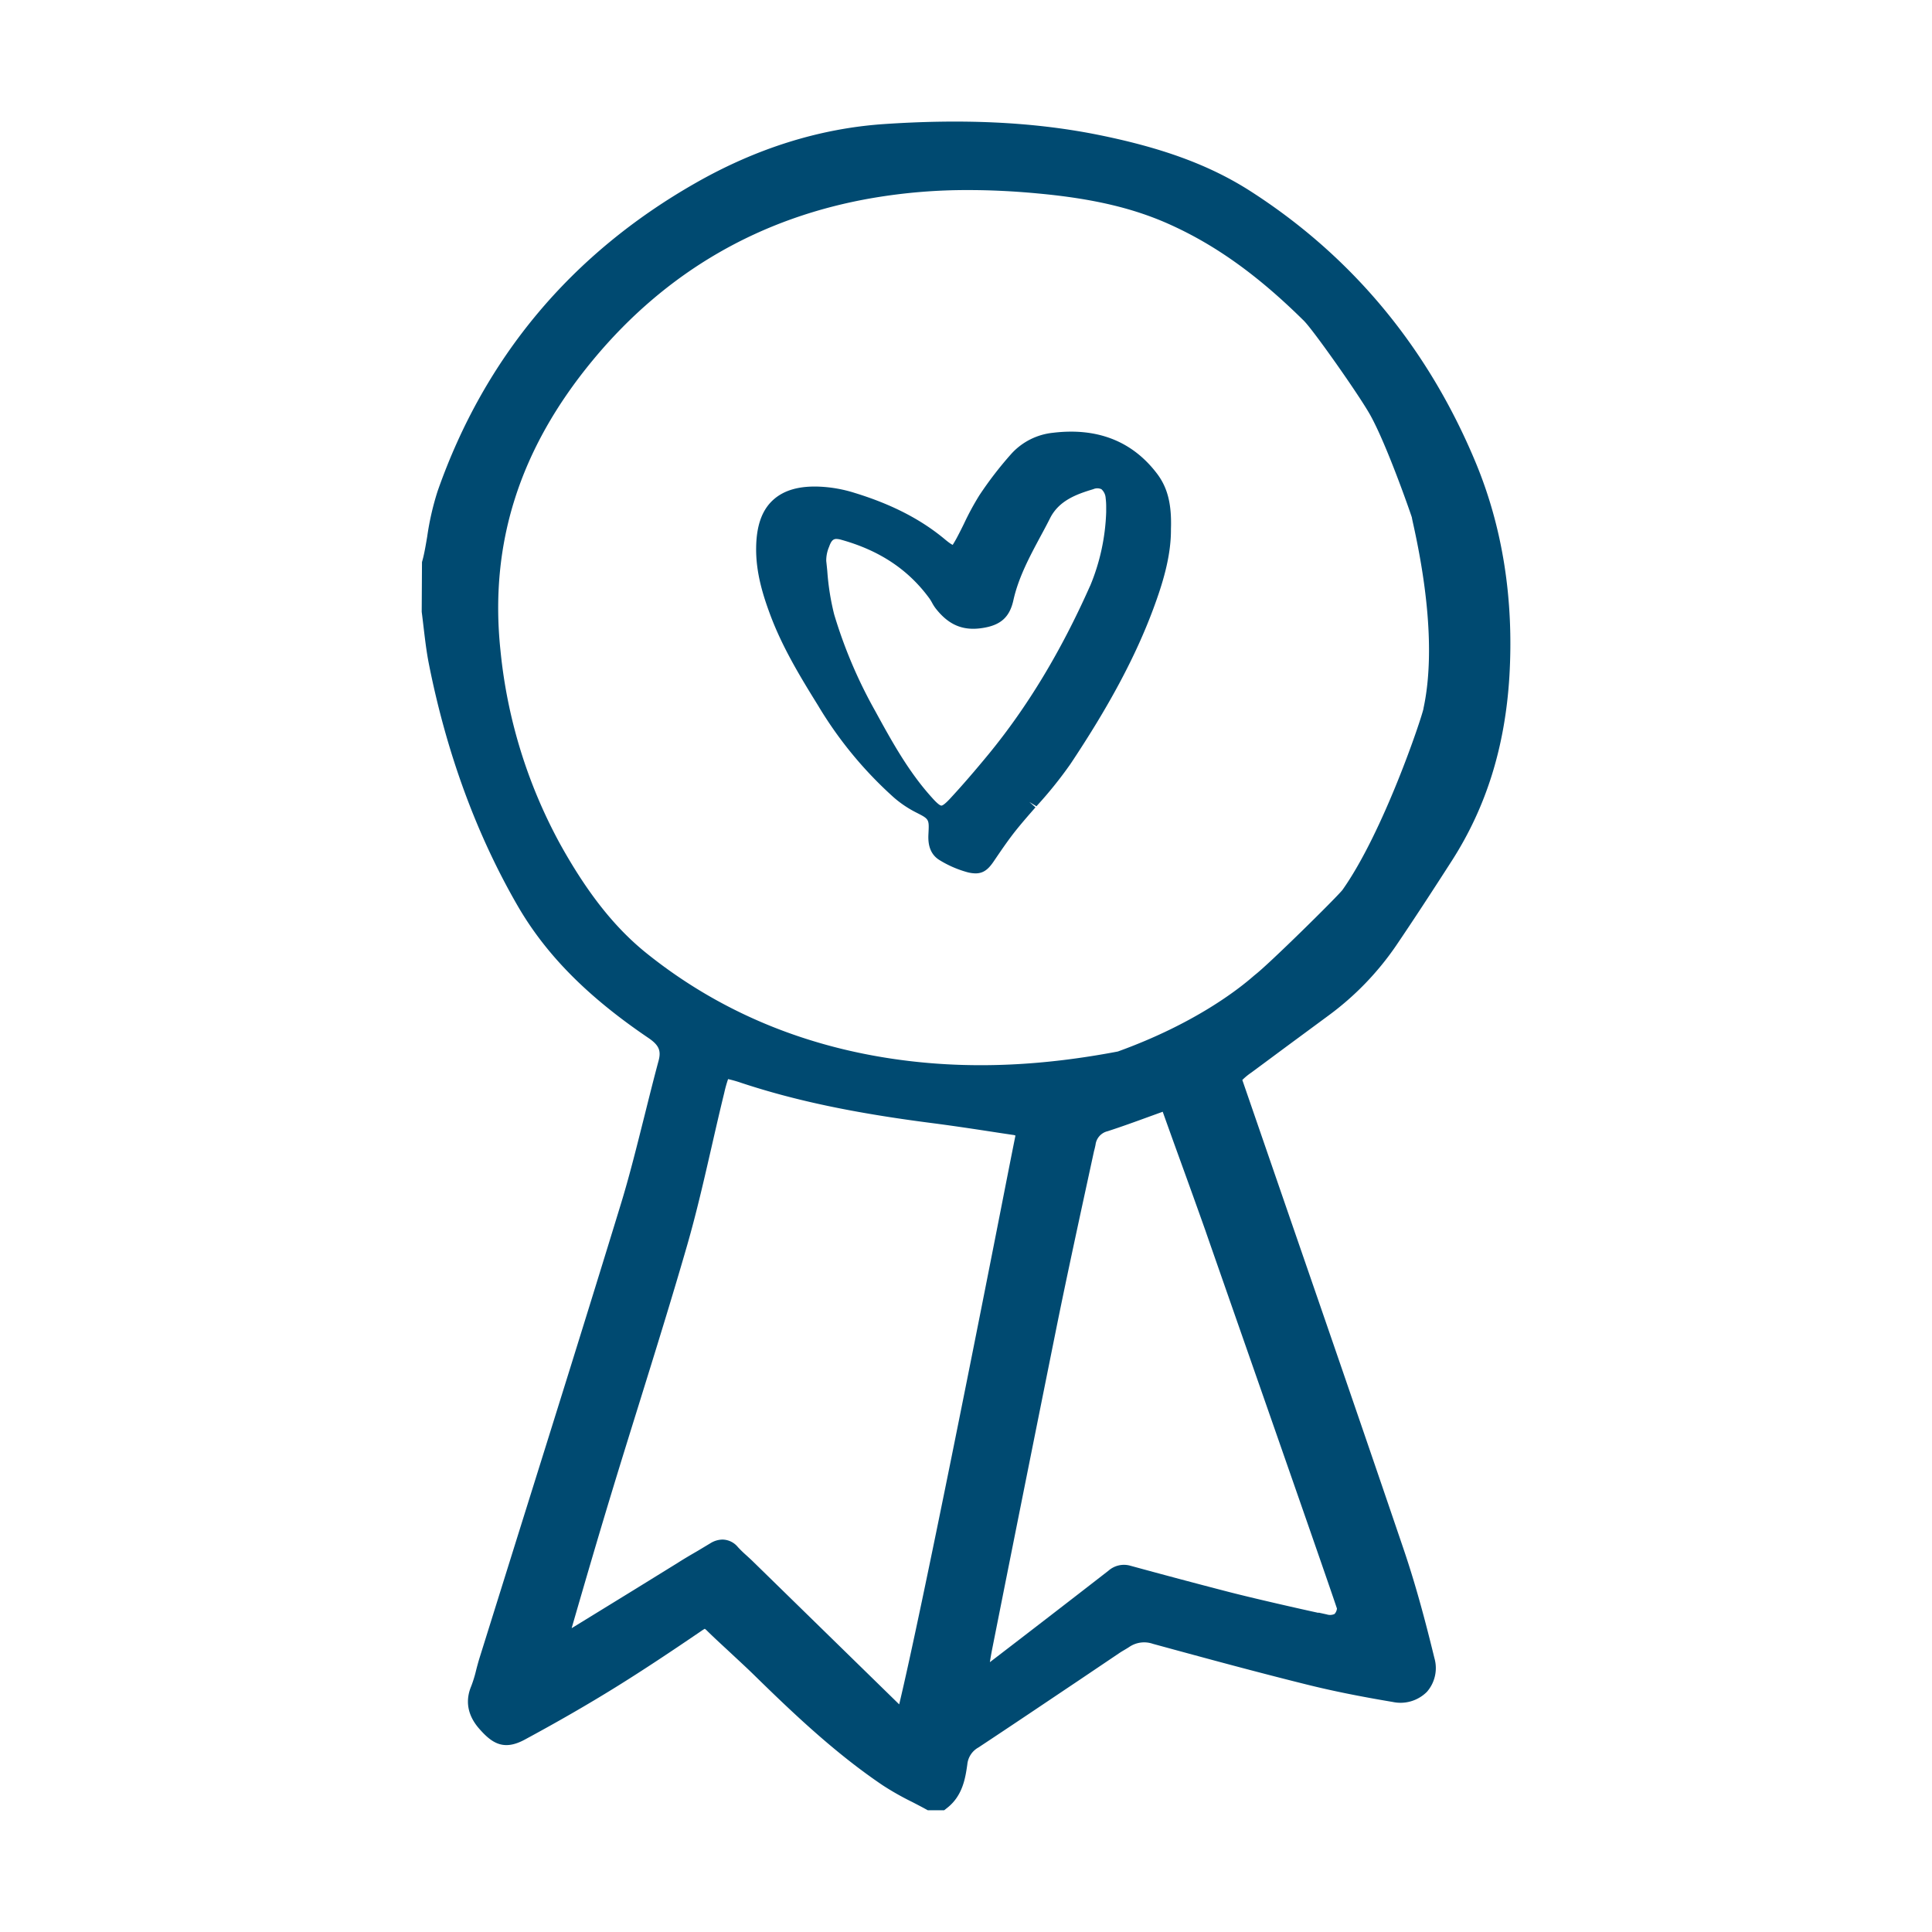
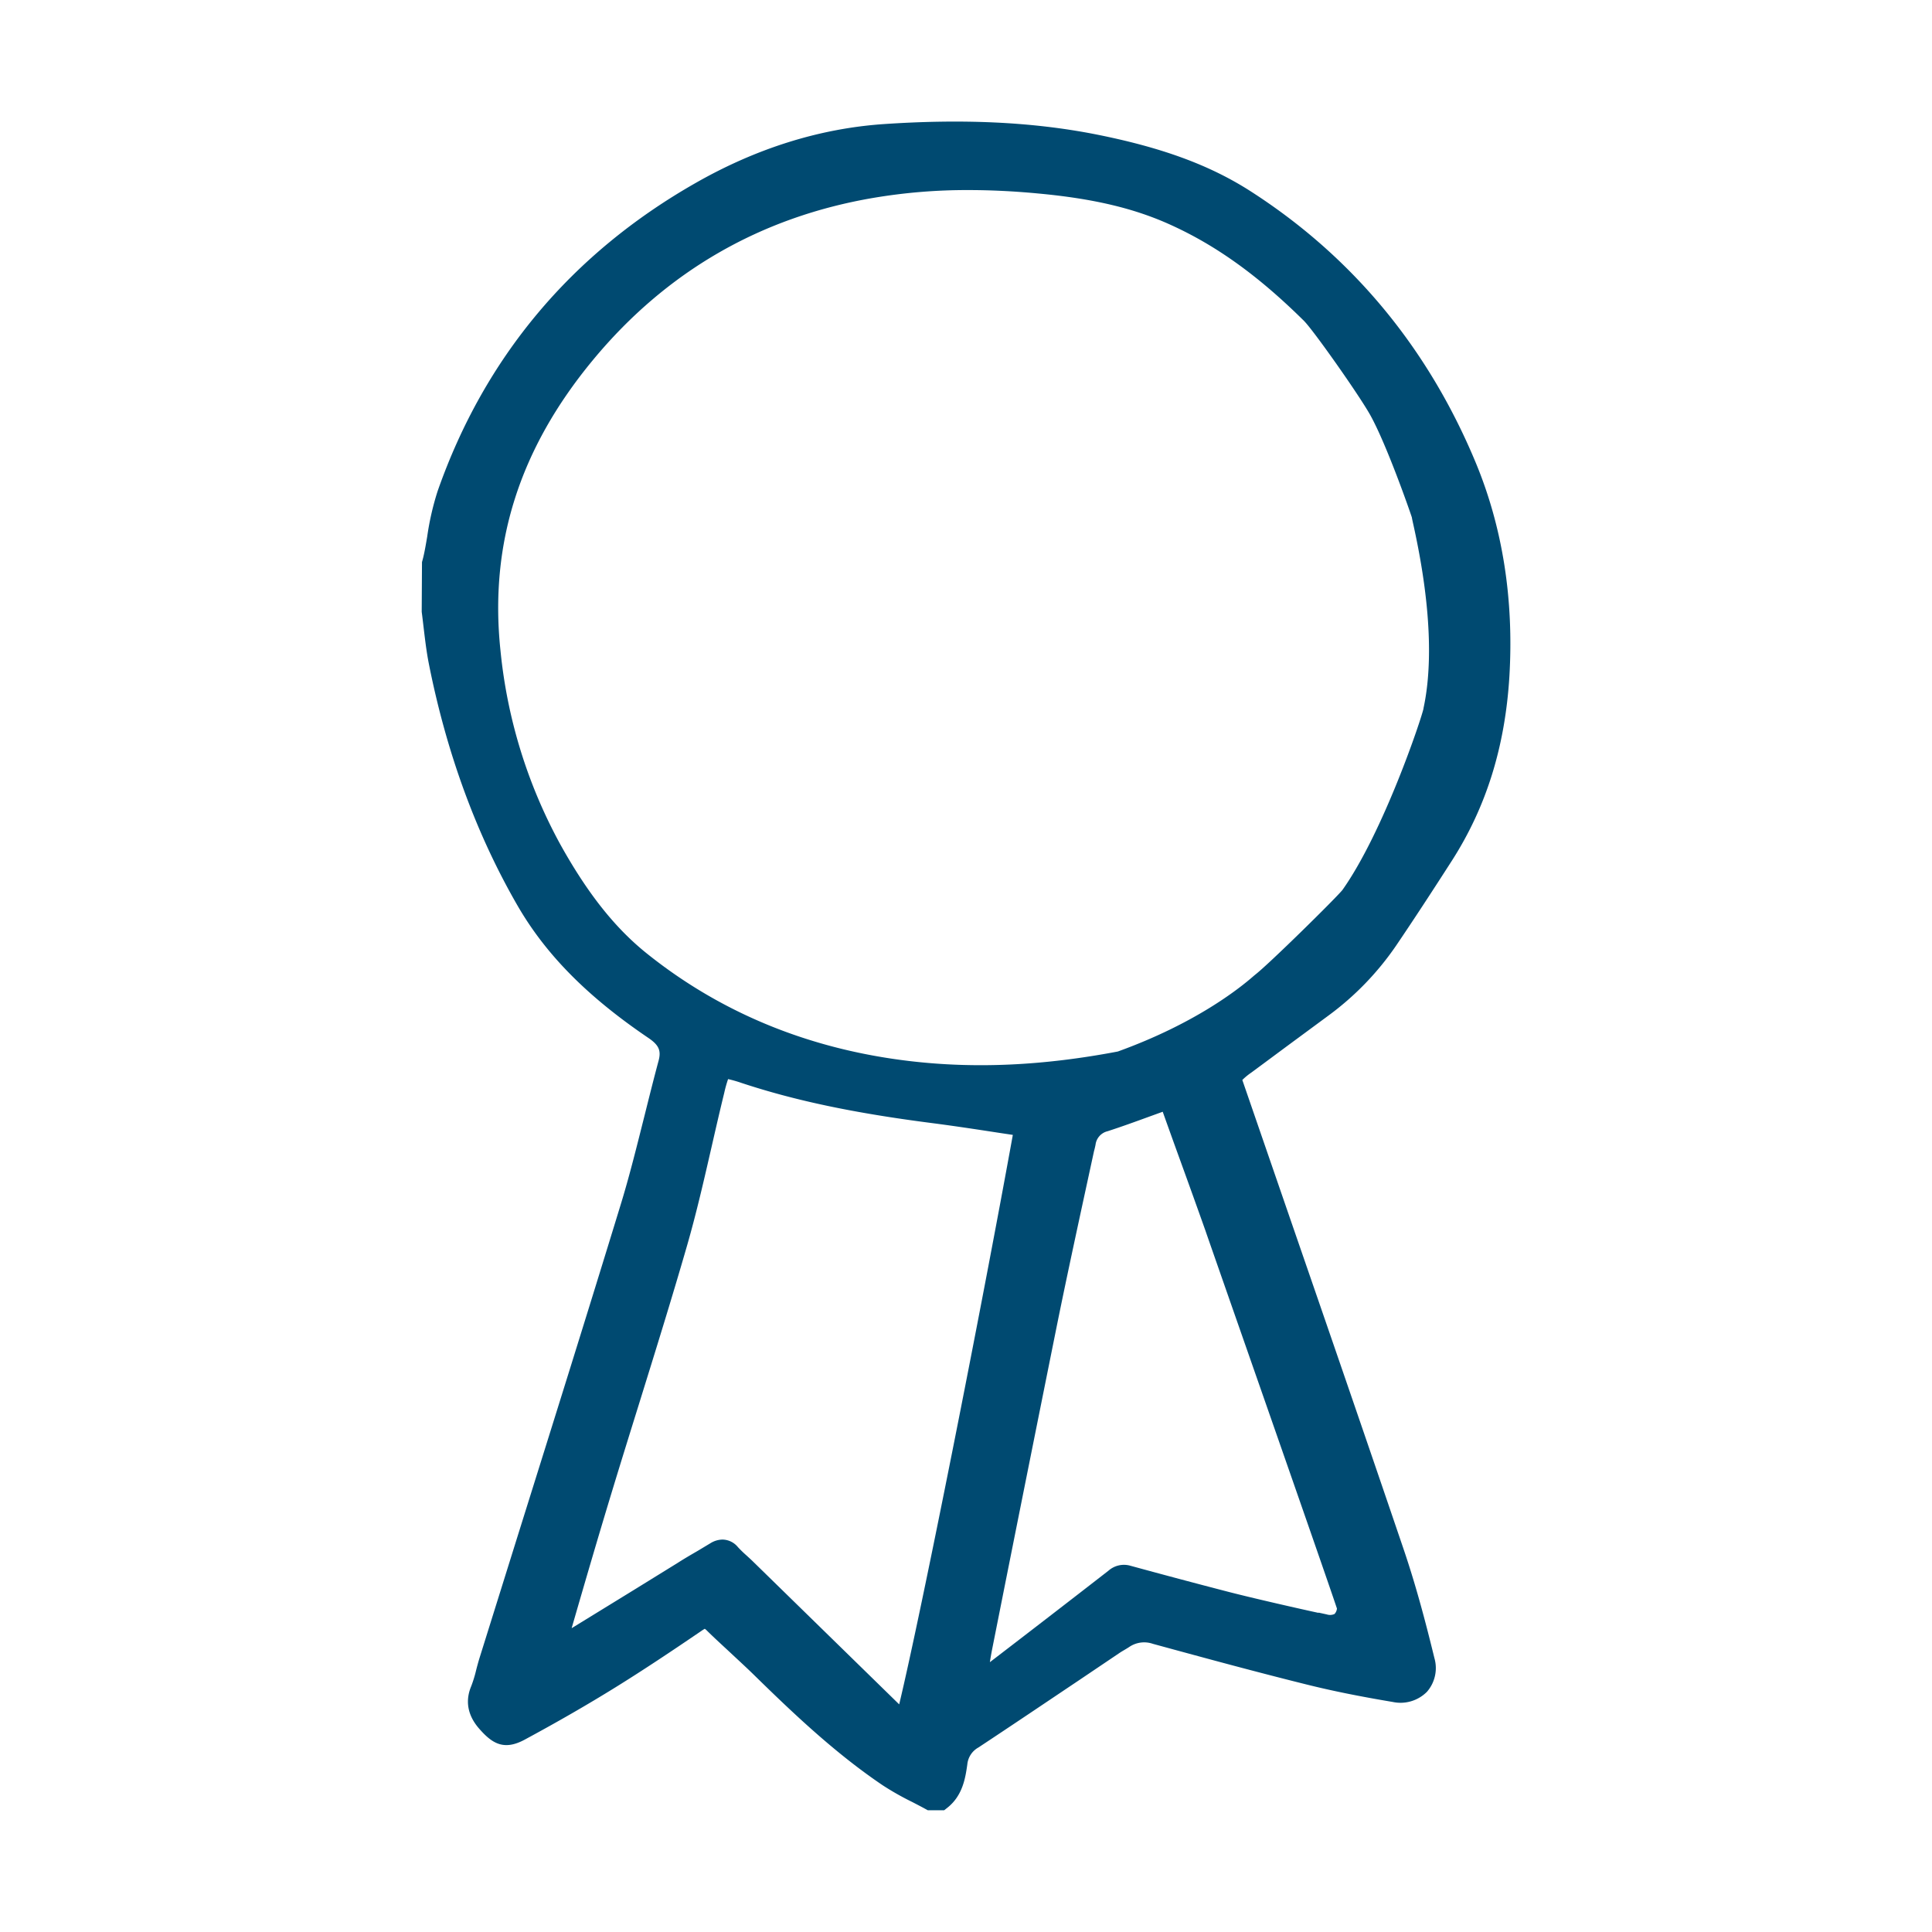
<svg xmlns="http://www.w3.org/2000/svg" id="Calque_1" data-name="Calque 1" viewBox="0 0 500 500" width="500" height="500">
  <defs>
    <style>.cls-1{fill:#004a71;}</style>
  </defs>
-   <path class="cls-1" d="M381.88,119.64C369.58,90.1,350.1,66.58,324,49.72c-10.8-7-23.35-11.58-40.67-15-16.4-3.2-34.41-4-55-2.58C211.9,33.33,195.65,38.44,180,47.37c-32.15,18.31-54.61,45.13-66.74,79.72a71.33,71.33,0,0,0-2.7,11.78c-.3,1.76-.59,3.53-1,5.27-.06.26-.13.52-.2.78l-.15.55L109.14,158l0,.35c.18,1.37.34,2.75.5,4.12.36,3,.73,6.19,1.34,9.28,4.57,23.07,12.28,44.12,22.94,62.59,7.31,12.66,18.05,23.54,33.8,34.22,2.8,1.89,3.44,3.3,2.71,6-1.24,4.6-2.39,9.23-3.55,13.86-2,7.92-4,16.1-6.45,24-8.4,27.45-17.13,55.31-25.57,82.25q-5.41,17.32-10.83,34.64c-.3,1-.55,1.93-.8,2.9a31.85,31.85,0,0,1-1.3,4.23c-2.47,5.95,1.28,10.07,2.51,11.42,3.19,3.52,6.2,5.14,11.35,2.36,8.48-4.58,16.17-9,23.51-13.55S174,427.2,181.05,422.4l.57-.39c.49-.34.74-.44.76-.49a3.07,3.07,0,0,1,.49.4c2.08,2.06,4.23,4,6.37,6s4,3.7,5.95,5.61c10.07,9.86,20.93,20.18,33.22,28.48a73,73,0,0,0,7.7,4.36c1.13.59,2.27,1.17,3.39,1.79l.6.33h4.25l.73-.57c4.1-3.18,4.77-7.87,5.26-11.29a5.62,5.62,0,0,1,2.87-4.38c8.69-5.74,17.32-11.56,26-17.38l10.58-7.13c.35-.24.72-.45,1.09-.67s.9-.53,1.34-.82a6.86,6.86,0,0,1,6.14-.83c14.05,3.84,26.74,7.28,39.72,10.51,6.62,1.65,13.72,3.09,22.33,4.53a9.65,9.65,0,0,0,8.88-2.62,9.34,9.34,0,0,0,1.93-8.74c-2.05-8.39-4.61-18.32-8-28.27-9.65-28.39-19.59-57.21-29.21-85.08l-11.6-33.65c-.42-1.21-.84-2.45-.9-2.6a16.25,16.25,0,0,1,2.32-1.91c4.07-3,8.17-6.06,12.26-9.07l7.71-5.69a74.92,74.92,0,0,0,17.53-18.13c4.57-6.74,9.31-14,14.51-22.1,8.84-13.85,13.68-29.4,14.79-47.55C391.81,155.12,388.88,136.46,381.88,119.64ZM232.71,441.09,194.65,403.9c-.49-.47-1-.93-1.49-1.38a29.8,29.8,0,0,1-2.19-2.13,5.25,5.25,0,0,0-4-1.95,6.09,6.09,0,0,0-3.12.95l-3.33,2c-1.73,1-3.45,2-5.16,3.1l-11.12,6.87q-8.13,5-16.27,10c0-.17.07-.32.11-.47,3.26-11.26,6.78-23.35,10.49-35.53,2.25-7.4,4.55-14.78,6.85-22.17,4.17-13.42,8.49-27.29,12.44-41,2.42-8.43,4.4-17.1,6.32-25.48,1.06-4.63,2.12-9.26,3.25-13.86a32.07,32.07,0,0,1,1-3.58,32.21,32.21,0,0,1,3.49,1c13.84,4.57,29,7.77,49.18,10.37,5.81.75,11.71,1.65,17.42,2.53l3.6.54c.21,0,.43.09.68.16-.52,2.56-1.37,6.86-2.47,12.44C253.73,340,238.61,416.4,232.71,441.09ZM346,416.29a2.38,2.38,0,0,1-.63,1.41,2.75,2.75,0,0,1-2,.11l-2.14-.47,0,.07c-4.62-1-16.49-3.68-23.46-5.48q-12.62-3.27-25.19-6.71a6.07,6.07,0,0,0-5.73,1.29q-15.3,11.88-30.67,23.66.24-1.56.54-3.12l3.24-16.3q6.78-34,13.64-68.09c2.07-10.21,4.3-20.57,6.46-30.59q1.5-6.92,3-13.83c.05-.26.12-.51.19-.77s.19-.79.27-1.19a4.1,4.1,0,0,1,3.13-3.52c3.61-1.17,7.22-2.48,10.7-3.75l3.56-1.29q2.28,6.4,4.6,12.79,3.29,9.06,6.51,18.13C312.27,319.48,342.9,406.91,346,416.29Zm22.41-232.95c-.56,2.73-10.42,32.08-21,47-1.94,2.35-19,19.15-22.58,21.92l-.36.3c-4,3.5-15.33,12.4-35.18,19.57-19.27,3.67-36.9,4.48-53.89,2.47-25.9-3.06-48.78-12.43-68-27.84-8.23-6.59-15.32-15.53-22.33-28.12a131.16,131.16,0,0,1-15.54-50.22c-2.93-27.6,4.87-52.19,23.86-75.17s43.45-37.1,72.77-42.06a145,145,0,0,1,24.46-2c5.76,0,11.75.29,18,.88,14.41,1.33,25.09,3.87,34.6,8.24C315,63.69,325.82,71.52,337.43,83c2.46,2.43,14.34,19.3,17.18,24.4,4.3,7.72,10.4,25.28,10.78,26.51.06.4.16.83.26,1.3C371.21,160,370.21,175,368.39,183.34Z" />
-   <path class="cls-1" d="M272.54,112a16.88,16.88,0,0,0-10.73,5.36,95.37,95.37,0,0,0-8.35,10.82,71.52,71.52,0,0,0-4,7.39c-.53,1.08-1.07,2.16-1.63,3.22-.86,1.65-1.25,2.13-1.24,2.2s-.6-.19-2.06-1.42c-6.17-5.15-13.79-9.08-23.32-12a35.34,35.34,0,0,0-8.78-1.61c-5.56-.29-9.64.89-12.47,3.54s-4.21,6.68-4.27,12.3c-.08,6.43,1.8,12.35,3.64,17.29,3.19,8.57,8,16.42,12.32,23.39a102.58,102.58,0,0,0,19.7,23.93,28.07,28.07,0,0,0,5.69,3.83c3.43,1.74,3.43,1.74,3.25,5.4-.08,1.51-.26,5,2.79,6.91a27.6,27.6,0,0,0,7,3.1,8.77,8.77,0,0,0,2.39.38c2.16,0,3.43-1.19,4.82-3.28,1.92-2.83,3.8-5.59,5.85-8.13,1.56-1.93,3.22-3.83,4.84-5.68l-1.59-1.39h0l1.84,1.11A106.8,106.8,0,0,0,277,197.77c10-15,16.86-27.78,21.5-40.28,2.28-6.15,4.6-13.41,4.54-20.57.22-6.48-.88-10.8-3.67-14.43C293,114.15,283.93,110.62,272.54,112Zm9.58,39.61C274.58,168.58,266,182.76,256,195c-3.78,4.59-7,8.31-10.12,11.68-1.39,1.5-2,1.81-2.24,1.81-.59,0-1.95-1.5-2.39-2-6.13-6.73-10.54-14.79-14.8-22.58A122.42,122.42,0,0,1,215.88,159a64.74,64.74,0,0,1-1.78-11.23c-.08-.85-.17-1.69-.27-2.61a9.06,9.06,0,0,1,.75-3.68c.51-1.45,1-2,1.87-2a5,5,0,0,1,1.29.22c9.93,2.77,17.4,7.76,22.84,15.24a12.31,12.31,0,0,1,.68,1.13,11.14,11.14,0,0,0,.86,1.35c3.34,4.28,7,5.87,12,5.13,4.79-.69,7.16-2.77,8.14-7.19,1.3-5.88,4.2-11.28,7-16.51.85-1.57,1.7-3.15,2.5-4.75,2.3-4.54,6.79-6.19,11.18-7.5a2.59,2.59,0,0,1,2.1,0,3.33,3.33,0,0,1,1.1,2.27,17.72,17.72,0,0,1,.14,2.36l0,1.32A54.17,54.17,0,0,1,282.12,151.64Z" />
+   <path class="cls-1" d="M381.88,119.64C369.58,90.1,350.1,66.58,324,49.72c-10.8-7-23.35-11.58-40.67-15-16.4-3.2-34.41-4-55-2.58C211.9,33.33,195.65,38.44,180,47.37c-32.15,18.31-54.61,45.13-66.74,79.72a71.33,71.33,0,0,0-2.7,11.78c-.3,1.76-.59,3.53-1,5.27-.06.26-.13.52-.2.78l-.15.55L109.14,158l0,.35c.18,1.37.34,2.75.5,4.12.36,3,.73,6.19,1.34,9.28,4.57,23.07,12.28,44.12,22.94,62.59,7.31,12.66,18.05,23.54,33.8,34.22,2.8,1.89,3.44,3.3,2.71,6-1.24,4.6-2.39,9.23-3.55,13.86-2,7.92-4,16.1-6.45,24-8.4,27.45-17.13,55.31-25.57,82.25q-5.41,17.32-10.83,34.64c-.3,1-.55,1.93-.8,2.9a31.85,31.85,0,0,1-1.3,4.23c-2.47,5.95,1.28,10.07,2.51,11.42,3.19,3.52,6.2,5.14,11.35,2.36,8.48-4.58,16.17-9,23.51-13.55S174,427.2,181.05,422.4l.57-.39c.49-.34.74-.44.76-.49a3.07,3.07,0,0,1,.49.4c2.08,2.06,4.23,4,6.37,6s4,3.7,5.95,5.61c10.07,9.86,20.93,20.18,33.22,28.48a73,73,0,0,0,7.7,4.36c1.13.59,2.27,1.17,3.39,1.79l.6.33h4.25l.73-.57c4.1-3.18,4.77-7.87,5.26-11.29a5.62,5.62,0,0,1,2.87-4.38c8.69-5.74,17.32-11.56,26-17.38l10.58-7.13c.35-.24.72-.45,1.09-.67s.9-.53,1.34-.82a6.86,6.86,0,0,1,6.14-.83c14.05,3.84,26.74,7.28,39.72,10.51,6.62,1.65,13.72,3.09,22.33,4.53a9.65,9.65,0,0,0,8.88-2.62,9.34,9.34,0,0,0,1.93-8.74c-2.05-8.39-4.61-18.32-8-28.27-9.65-28.39-19.59-57.21-29.21-85.08l-11.6-33.65c-.42-1.21-.84-2.45-.9-2.6a16.25,16.25,0,0,1,2.32-1.91c4.07-3,8.17-6.06,12.26-9.07l7.71-5.69a74.92,74.92,0,0,0,17.53-18.13c4.57-6.74,9.31-14,14.51-22.1,8.84-13.85,13.68-29.4,14.79-47.55C391.81,155.12,388.88,136.46,381.88,119.64ZM232.71,441.09,194.65,403.9c-.49-.47-1-.93-1.49-1.38a29.8,29.8,0,0,1-2.19-2.13,5.25,5.25,0,0,0-4-1.95,6.09,6.09,0,0,0-3.12.95l-3.33,2c-1.73,1-3.45,2-5.16,3.1l-11.12,6.87q-8.13,5-16.27,10c0-.17.07-.32.11-.47,3.26-11.26,6.78-23.35,10.49-35.53,2.25-7.4,4.55-14.78,6.85-22.17,4.17-13.42,8.49-27.29,12.44-41,2.42-8.43,4.4-17.1,6.32-25.48,1.06-4.63,2.12-9.26,3.25-13.86a32.07,32.07,0,0,1,1-3.58,32.21,32.21,0,0,1,3.49,1c13.84,4.57,29,7.77,49.18,10.37,5.81.75,11.71,1.65,17.42,2.53l3.6.54C253.73,340,238.61,416.4,232.71,441.09ZM346,416.29a2.38,2.38,0,0,1-.63,1.41,2.75,2.75,0,0,1-2,.11l-2.14-.47,0,.07c-4.62-1-16.49-3.68-23.46-5.48q-12.62-3.27-25.19-6.71a6.07,6.07,0,0,0-5.73,1.29q-15.3,11.88-30.67,23.66.24-1.56.54-3.12l3.24-16.3q6.78-34,13.64-68.09c2.07-10.21,4.3-20.57,6.46-30.59q1.5-6.92,3-13.83c.05-.26.12-.51.19-.77s.19-.79.27-1.19a4.1,4.1,0,0,1,3.13-3.52c3.61-1.17,7.22-2.48,10.7-3.75l3.56-1.29q2.28,6.4,4.6,12.79,3.29,9.06,6.51,18.13C312.27,319.48,342.9,406.91,346,416.29Zm22.41-232.95c-.56,2.73-10.42,32.08-21,47-1.94,2.35-19,19.15-22.58,21.92l-.36.3c-4,3.5-15.33,12.4-35.18,19.57-19.27,3.67-36.9,4.48-53.89,2.47-25.9-3.06-48.78-12.43-68-27.84-8.23-6.59-15.32-15.53-22.33-28.12a131.16,131.16,0,0,1-15.54-50.22c-2.93-27.6,4.87-52.19,23.86-75.17s43.45-37.1,72.77-42.06a145,145,0,0,1,24.46-2c5.76,0,11.75.29,18,.88,14.41,1.33,25.09,3.87,34.6,8.24C315,63.69,325.82,71.52,337.43,83c2.46,2.43,14.34,19.3,17.18,24.4,4.3,7.72,10.4,25.28,10.78,26.51.06.4.16.83.26,1.3C371.21,160,370.21,175,368.39,183.34Z" />
</svg>